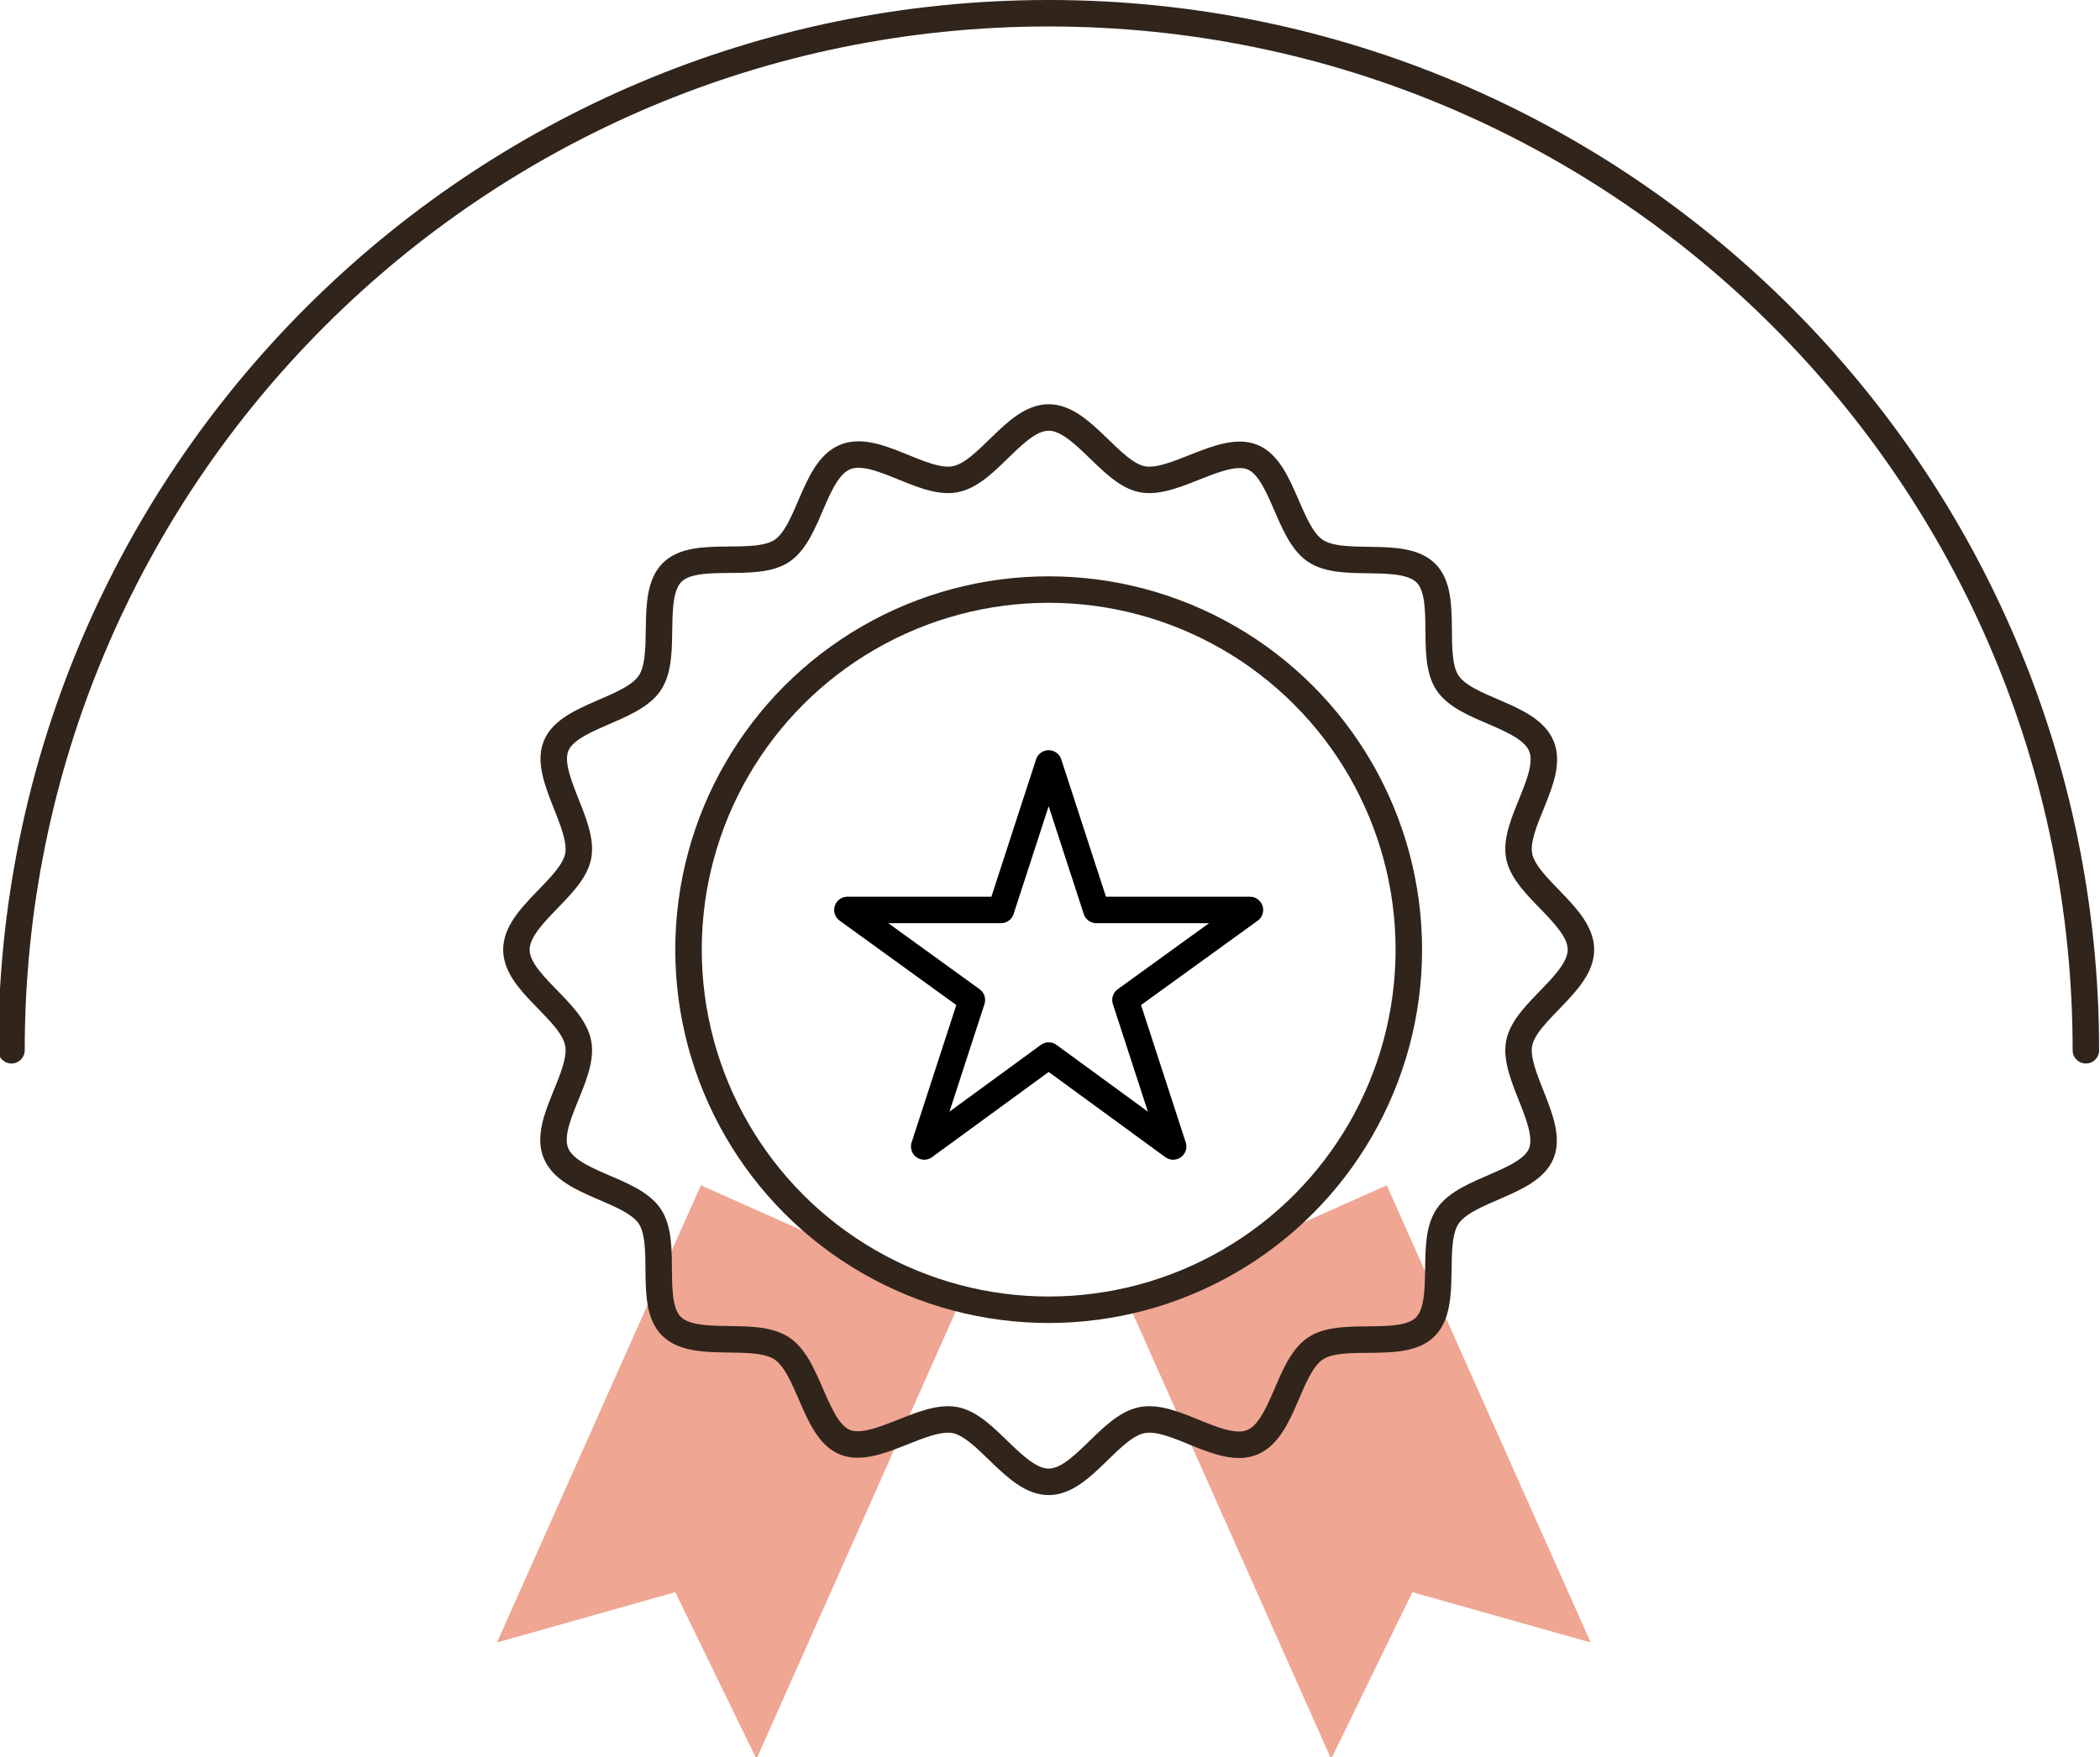
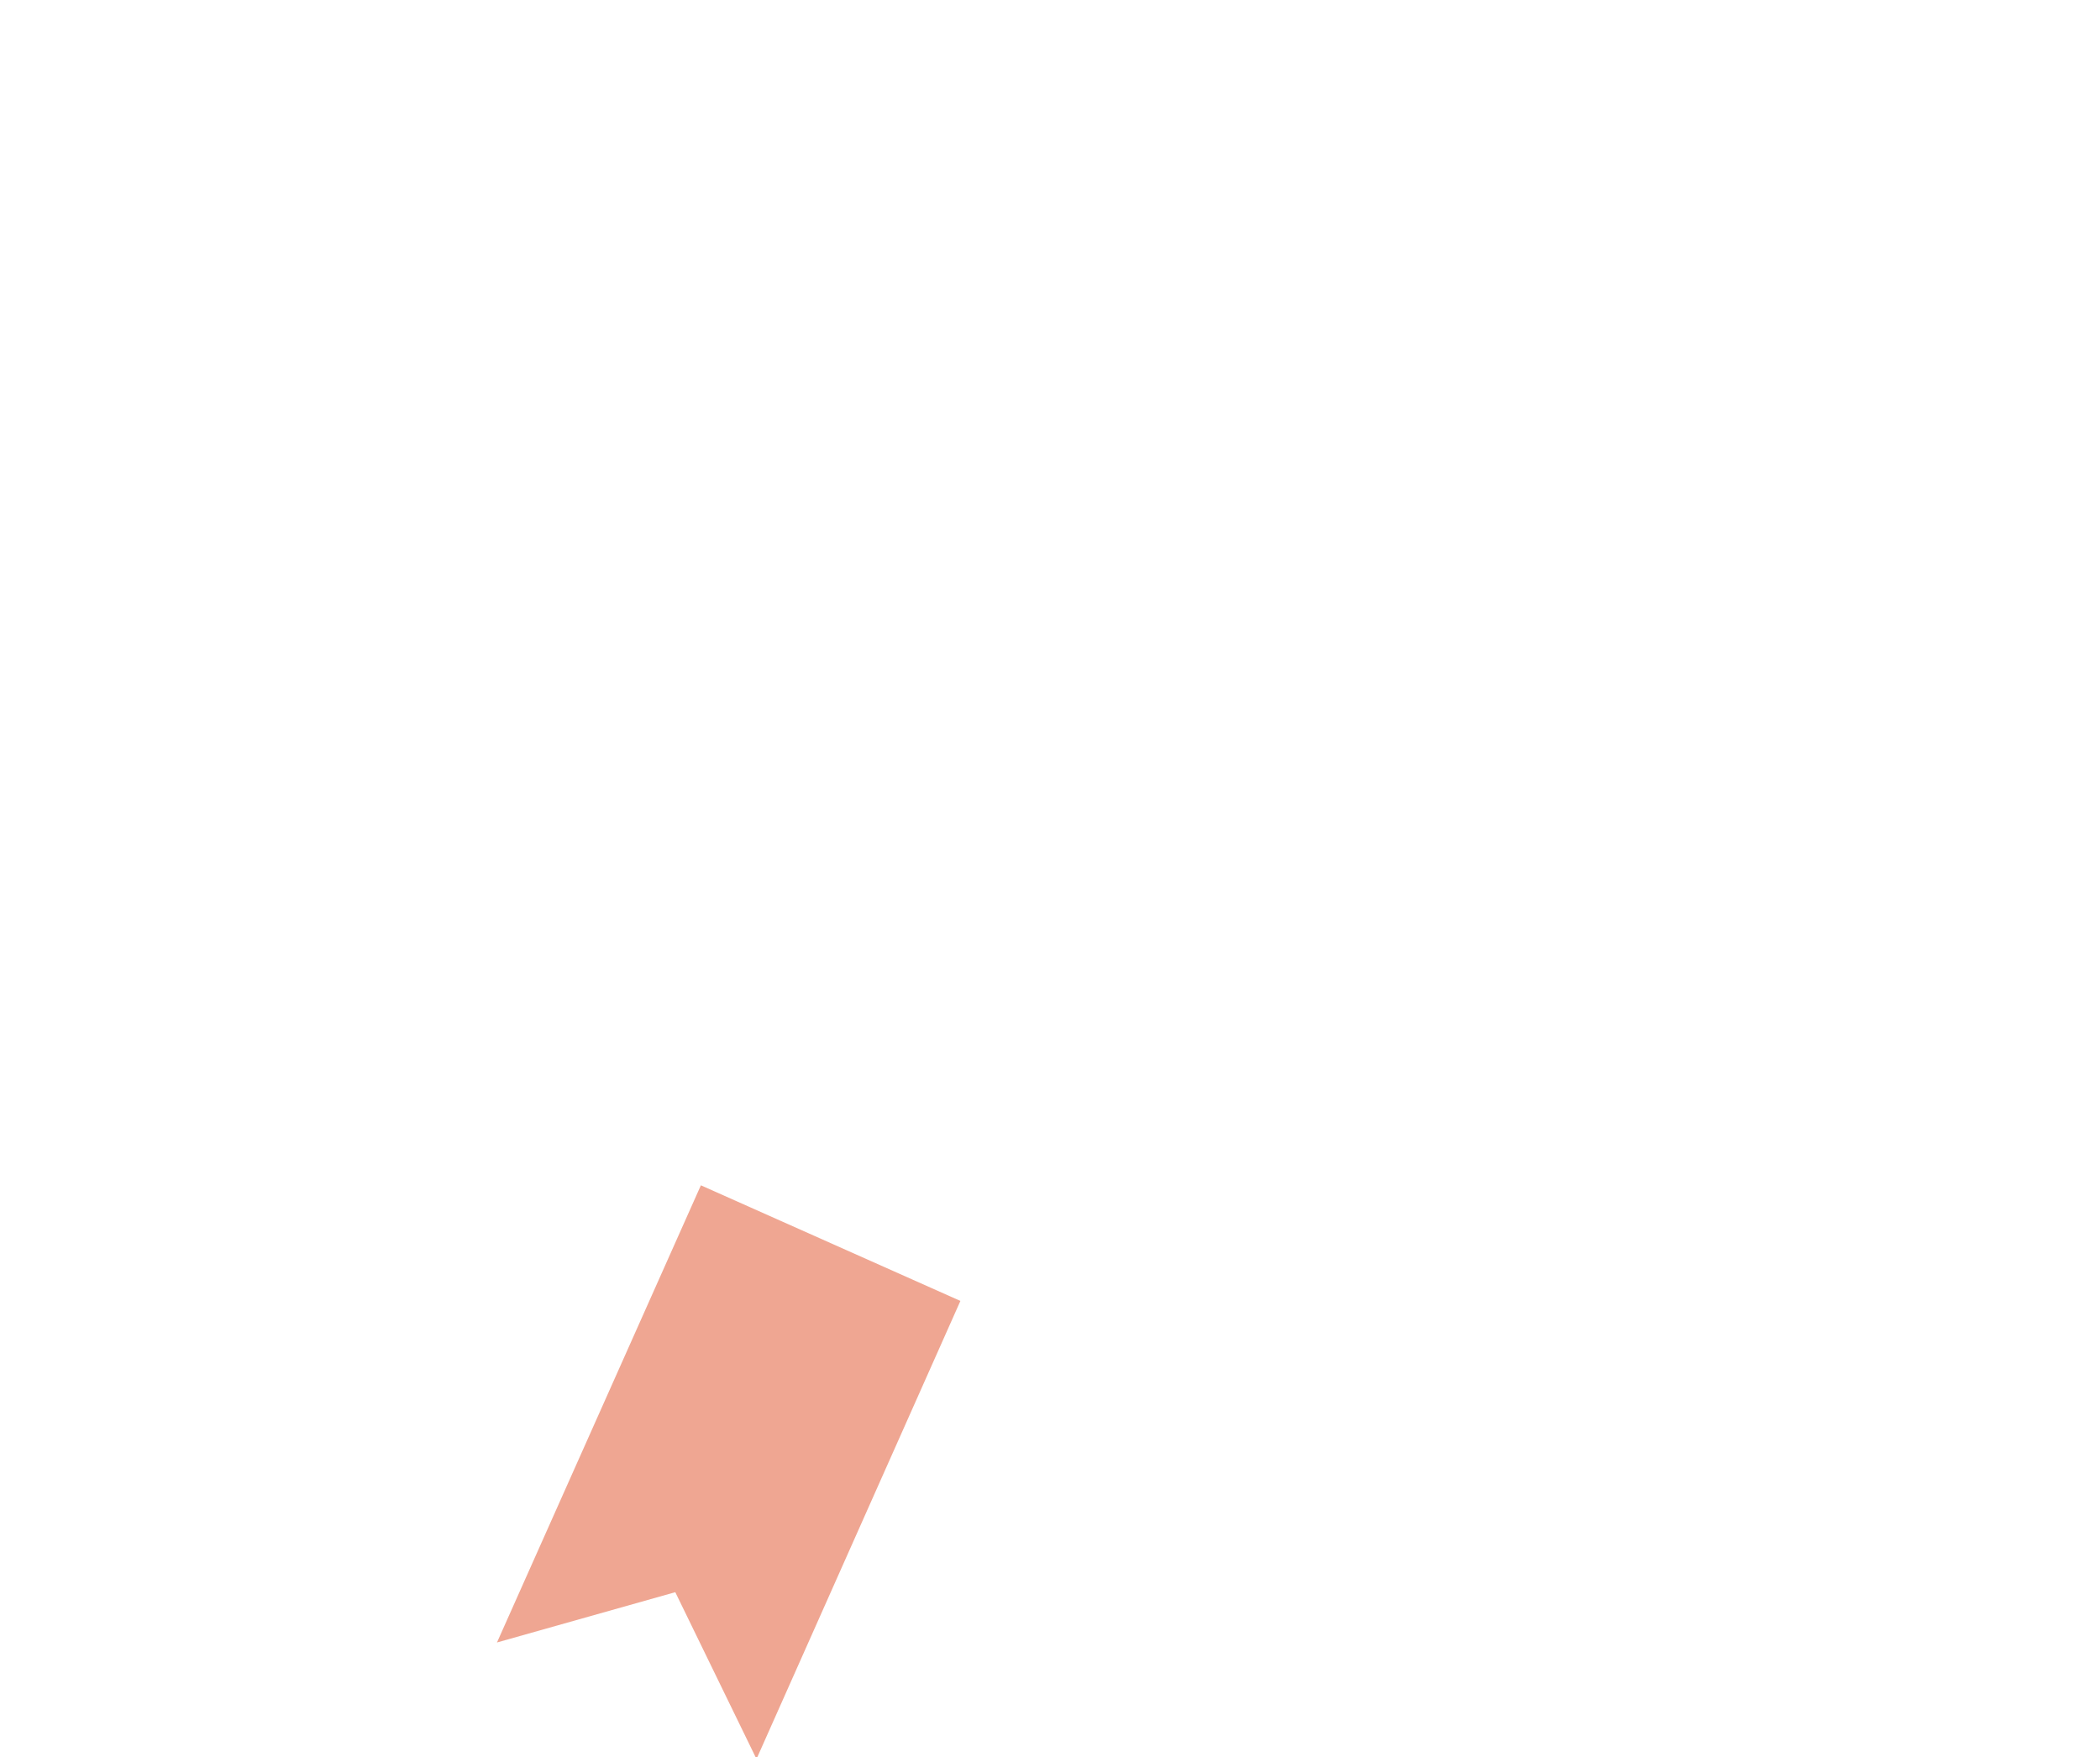
<svg xmlns="http://www.w3.org/2000/svg" id="Layer_1" data-name="Layer 1" data-sanitized-data-name="Layer 1" version="1.1" viewBox="0 0 237.9 199.1">
  <defs>
    <style>
      .cls-1 {
        stroke: #000;
      }

      .cls-1, .cls-2 {
        fill: none;
        stroke-linecap: round;
        stroke-linejoin: round;
        stroke-width: 3px;
      }

      .cls-3 {
        fill: #efa692;
        stroke-width: 0px;
      }

      .cls-2 {
        stroke: #30241b;
      }
    </style>
  </defs>
  <g>
    <polygon class="cls-3" points="85.7 199.3 76.5 180.4 56.3 186.1 79.4 134.3 108.8 147.4 85.7 199.3" />
-     <polygon class="cls-3" points="150.8 199.3 160 180.4 180.2 186.1 157.1 134.3 127.7 147.4 150.8 199.3" />
  </g>
-   <path class="cls-2" d="M179.1,107.6c0,3.8-6.3,7-7,10.6s3.9,9.1,2.5,12.5-8.5,4-10.6,7.1.1,9.8-2.5,12.5-9.4.4-12.5,2.5-3.6,9.1-7.1,10.6-8.8-3.2-12.5-2.5-6.8,7-10.6,7-7-6.3-10.6-7-9.1,3.9-12.5,2.5-4-8.5-7.1-10.6-9.8.1-12.5-2.5-.4-9.4-2.5-12.5-9.1-3.6-10.6-7.1,3.2-8.8,2.5-12.5-7-6.8-7-10.6,6.3-7,7-10.6-3.9-9.1-2.5-12.5,8.5-4,10.6-7.1-.1-9.8,2.5-12.5,9.4-.4,12.5-2.5,3.6-9.1,7.1-10.6,8.8,3.2,12.5,2.5,6.8-7,10.6-7,7,6.3,10.6,7,9.1-3.9,12.5-2.5,4,8.5,7.1,10.6,9.8-.1,12.5,2.5.4,9.4,2.5,12.5,9.1,3.6,10.6,7.1-3.2,8.8-2.5,12.5c.7,3.6,7,6.8,7,10.6Z" />
-   <circle class="cls-2" cx="118.8" cy="107.6" r="40.8" />
-   <path class="cls-2" d="M236.3,119C236.3,54.1,183.7,1.5,118.8,1.5S1.3,54.1,1.3,119" />
-   <polygon class="cls-1" points="118.8 86.5 124.2 103.1 141.6 103.1 127.5 113.3 132.9 129.9 118.8 119.6 104.7 129.9 110.1 113.3 96 103.1 113.4 103.1 118.8 86.5" />
</svg>